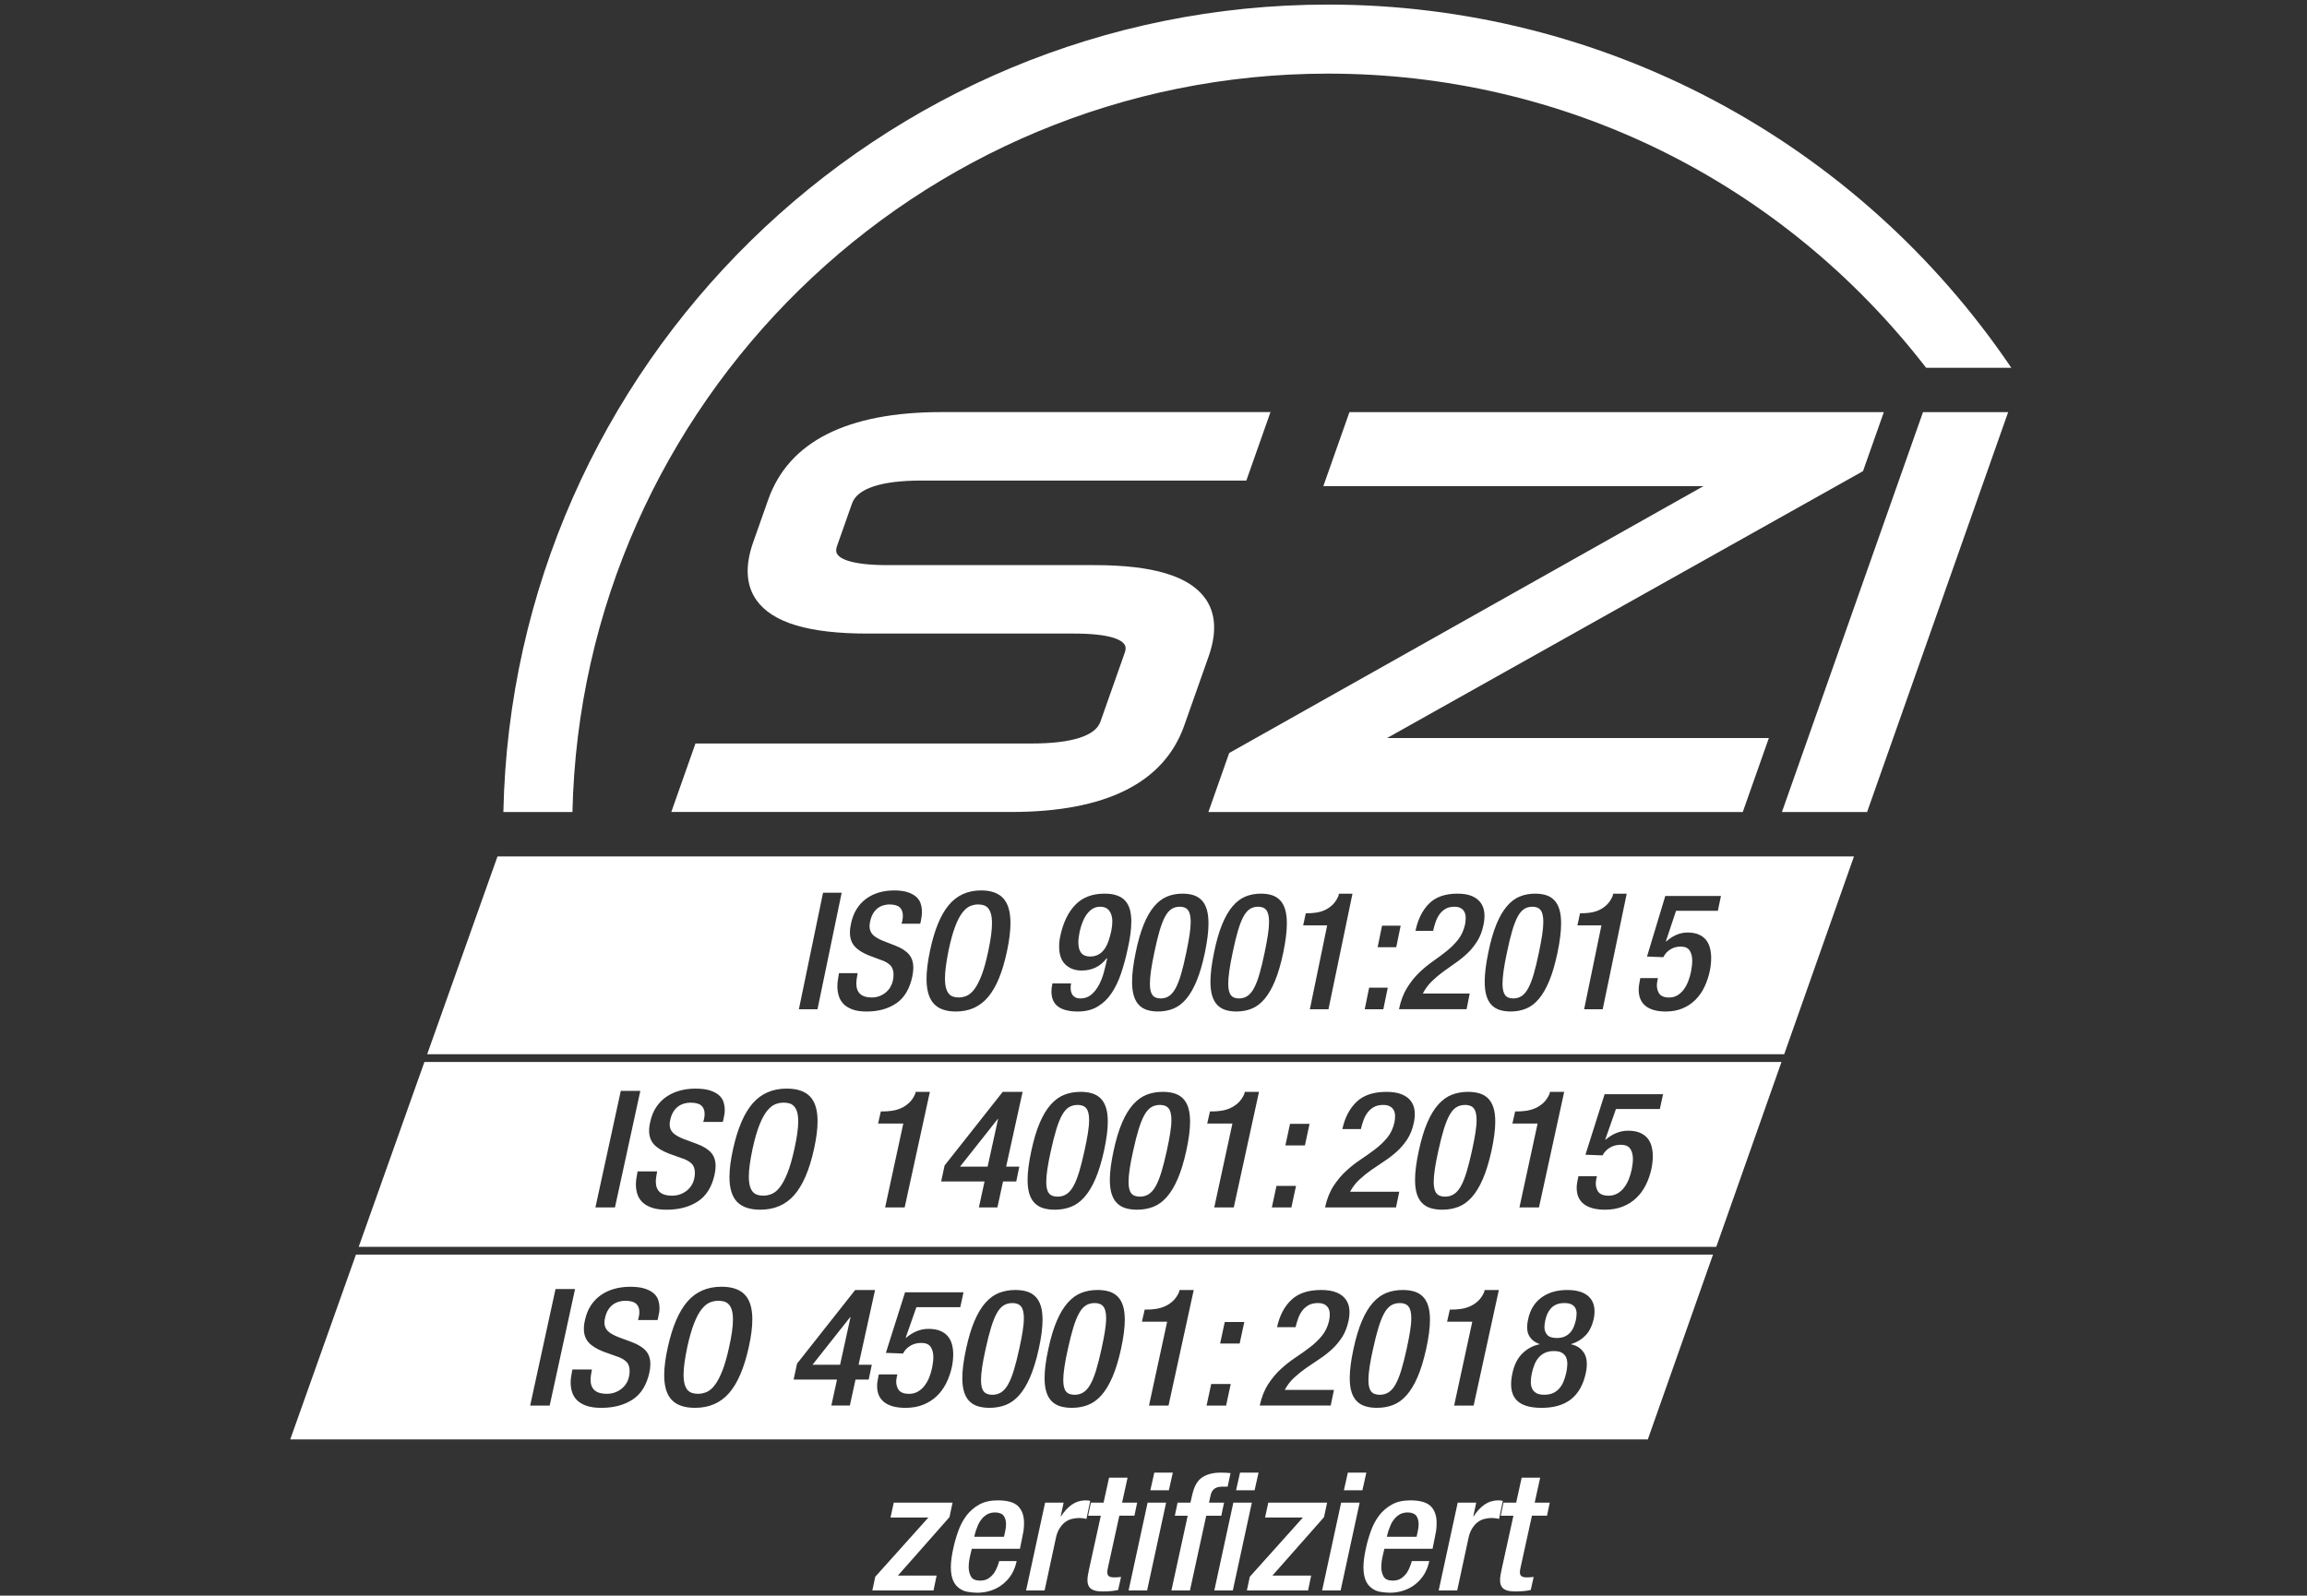
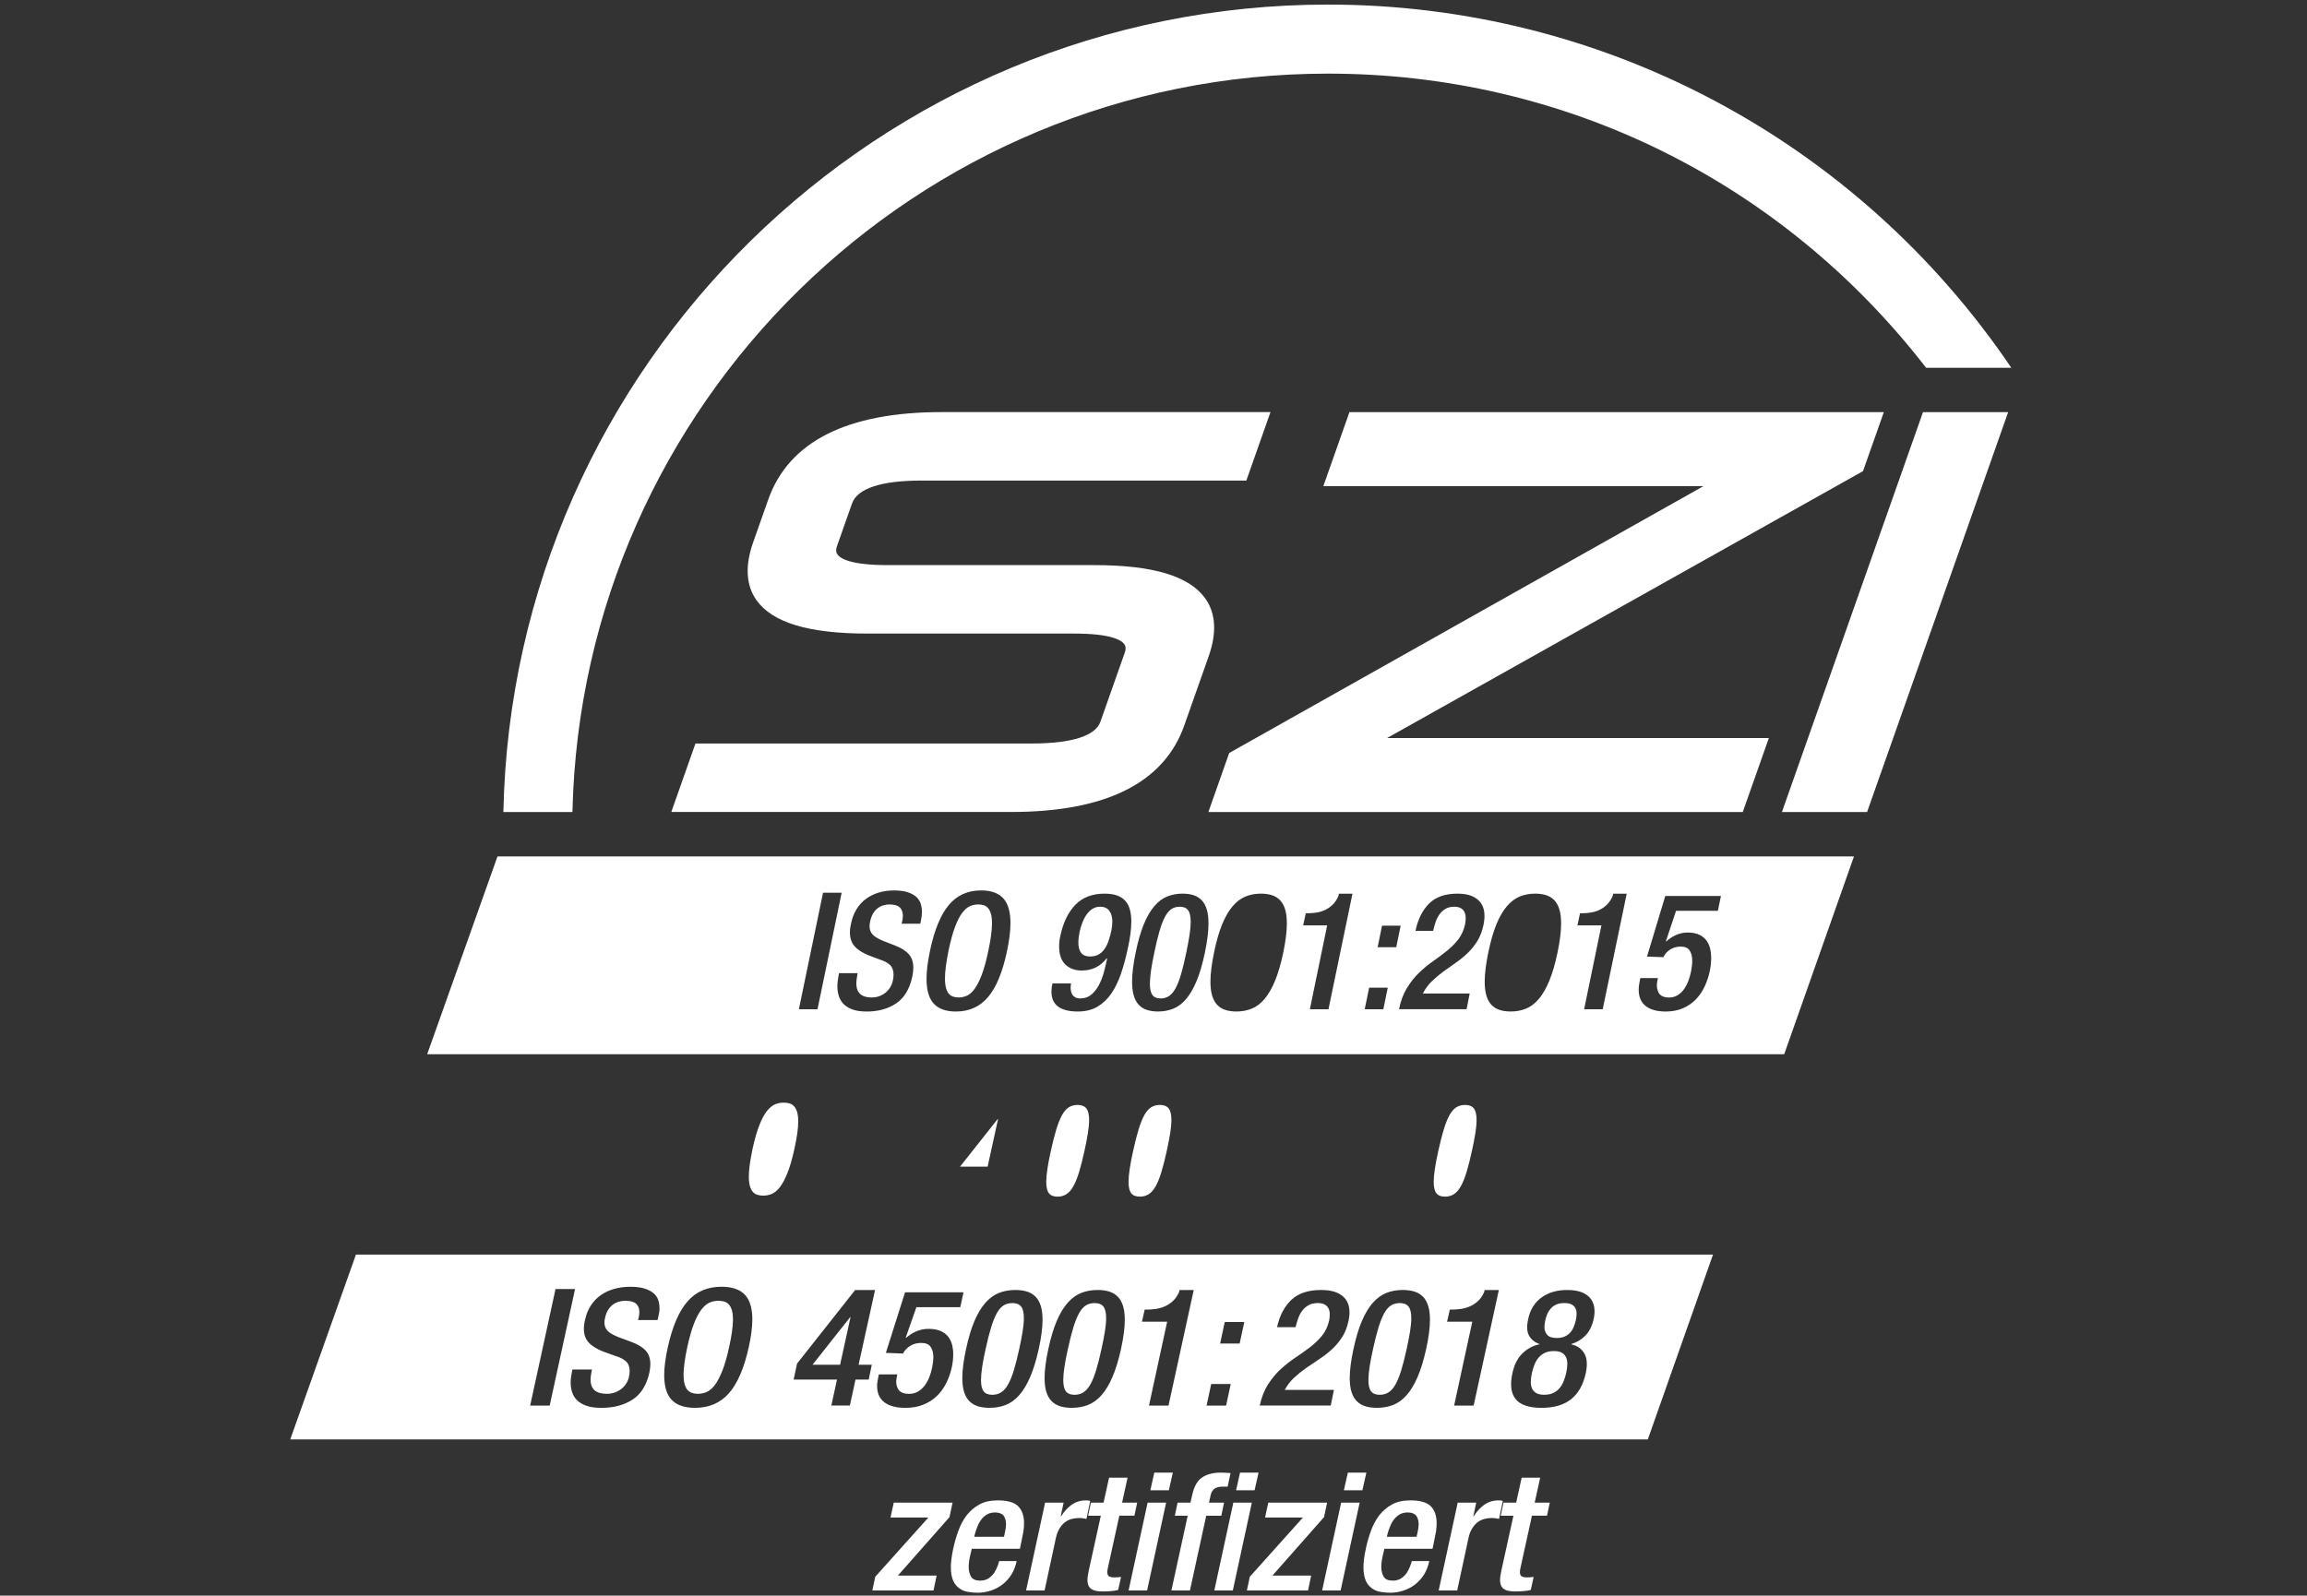
<svg xmlns="http://www.w3.org/2000/svg" id="Ebene_1" data-name="Ebene 1" width="1285" height="889" viewBox="0 0 1285 889">
  <rect x="0" y="0" width="1285" height="889" fill="#333333" stroke="none" />
  <path d="M671.39,333.51c-8.88-12.54-29.1-18.65-61.82-18.65h-115.11c-20.7,0-26.41-3.7-27.97-5.91-.56-.78-1.18-2.12-.25-4.77l8.36-23.71c2.93-8.32,16.29-12.72,38.63-12.72h180.98l13.45-38.15h-183.14c-52.7,0-85.22,16.43-96.64,48.83l-8.36,23.7c-4.63,13.13-4.02,23.97,1.82,32.23,8.88,12.54,29.11,18.64,61.82,18.64h115.11c20.7,0,26.41,3.7,27.97,5.91.55.78,1.18,2.12.24,4.77l-13.56,38.46c-2.79,7.93-16.08,12.11-38.41,12.11h-187.14l-13.45,38.15h189.3c52.7,0,85.15-16.22,96.42-48.21l13.57-38.47c4.63-13.13,4.02-23.97-1.82-32.22" style="fill: #fff;" />
  <polygon points="1037.7 262.49 1049.3 229.61 751.64 229.61 737.1 270.84 948.86 270.84 684.66 419.54 673.07 452.42 970.72 452.42 985.26 411.19 772.61 411.19 1037.7 262.49" style="fill: #fff;" />
  <polygon points="1118.55 229.61 1071.11 229.61 992.53 452.42 1039.97 452.42 1118.55 229.61" style="fill: #fff;" />
  <path d="M739.72,2.55c-250.14,0-454.21,200.93-459.34,449.87h38.47c5.12-227.72,191.95-411.4,420.87-411.4,131.24,0,252.57,59.73,333.14,163.91h47.46C1034.41,78.09,892.58,2.55,739.72,2.55" style="fill: #fff;" />
  <path d="M485.88,886.14h34.09l1.72-8.28h-21.58l28.74-32.56,1.72-8.09h-32.75l-1.81,8.28h21.1l-29.6,33.01-1.62,7.64ZM542.69,856.22l.19-1c.38-1.55.86-3.09,1.53-4.64.57-1.55,1.34-2.91,2.29-4.09.86-1.18,2.01-2.09,3.25-2.82,1.24-.64,2.67-1,4.3-1,2.2,0,3.82.64,4.77,1.82.86,1.18,1.34,2.82,1.34,4.73,0,1.36-.19,2.82-.57,4.37l-.57,2.64h-16.52ZM568.1,862.95l1.05-5.18c.38-1.73.67-3.27.95-4.82.19-1.55.29-3,.29-4.37,0-4-1.05-7.09-3.25-9.37-2.2-2.18-6.02-3.27-11.36-3.27-4.01,0-7.45.73-10.22,2.27-2.86,1.55-5.25,3.64-7.16,6.09-1.91,2.55-3.44,5.37-4.58,8.55s-2.1,6.37-2.77,9.55c-.95,4.27-1.43,7.91-1.43,10.73,0,3.18.48,5.73,1.34,7.64s2.1,3.27,3.53,4.27,2.96,1.64,4.77,1.91c1.72.27,3.44.45,5.16.45,2.77,0,5.35-.45,7.74-1.27,2.39-.82,4.58-2,6.49-3.55,1.91-1.55,3.53-3.36,4.87-5.55,1.24-2.09,2.2-4.55,2.77-7.28h-9.74c-.19.73-.48,1.73-.95,2.91-.48,1.27-1.05,2.46-1.81,3.64-.86,1.18-1.91,2.27-3.15,3.09s-2.86,1.27-4.68,1.27c-2.48,0-4.2-.73-5.06-2.18s-1.34-3.27-1.34-5.37c0-1.18.1-2.46.29-3.73.19-1.18.48-2.46.76-3.64l.67-2.82h26.83ZM571.53,886.14h10.31l6.3-29.28c.48-2.27,1.24-4.09,2.2-5.55s2.01-2.64,3.25-3.46c1.15-.82,2.39-1.36,3.72-1.64,1.24-.27,2.48-.45,3.63-.45.86,0,1.72.09,2.48.18s1.34.27,1.72.36l2.1-10c-.48-.27-1.34-.36-2.39-.36-2.96,0-5.54.82-7.83,2.36-2.29,1.64-4.3,3.82-6.02,6.55h-.19l1.62-7.64h-10.31l-10.6,48.93ZM606.09,844.49h7.07l-6.68,30.37c-.48,2.27-.76,4-.76,5.37s.19,2.36.57,3.18.95,1.55,1.72,2c.67.45,1.62.82,2.67,1s2.29.27,3.63.27c3.34,0,6.21-.27,8.5-.82l1.62-7.28c-1.05.18-2.39.27-3.82.27-1.81,0-2.96-.36-3.44-1.18-.48-.73-.57-2.09-.1-4l6.4-29.19h8.4l1.53-7.28h-8.4l3.06-13.91h-10.31l-3.06,13.91h-7.07l-1.53,7.28ZM640.75,830.3h10.31l2.2-9.82h-10.31l-2.2,9.82ZM628.62,886.14h10.31l10.6-48.93h-10.31l-10.6,48.93ZM652.49,886.14h10.31l9.07-41.65h8.4l1.53-7.28h-8.4l.95-4.27c.38-1.64,1.15-2.82,2.2-3.55s2.48-1.09,4.39-1.09h2.86l1.62-7.55c-1.53-.18-3.34-.27-5.54-.27-4.2,0-7.64.91-10.22,2.64-2.67,1.73-4.49,4.91-5.54,9.55l-1.05,4.55h-7.16l-1.53,7.28h7.16l-9.07,41.65ZM688.5,830.3h10.31l2.2-9.82h-10.31l-2.2,9.82ZM676.37,886.14h10.31l10.6-48.93h-10.31l-10.6,48.93ZM694.5,886.14h34.09l1.72-8.28h-21.58l28.74-32.56,1.72-8.09h-32.75l-1.81,8.28h21.1l-29.6,33.01-1.62,7.64ZM748.55,830.3h10.31l2.2-9.82h-10.31l-2.2,9.82ZM736.42,886.14h10.31l10.6-48.93h-10.31l-10.6,48.93ZM772.51,856.22l.19-1c.38-1.55.86-3.09,1.53-4.64.57-1.55,1.34-2.91,2.29-4.09.86-1.18,2.01-2.09,3.25-2.82,1.24-.64,2.67-1,4.3-1,2.2,0,3.82.64,4.77,1.82.86,1.18,1.34,2.82,1.34,4.73,0,1.36-.19,2.82-.57,4.37l-.57,2.64h-16.52ZM797.92,862.95l1.05-5.18c.38-1.73.67-3.27.95-4.82.19-1.55.29-3,.29-4.37,0-4-1.05-7.09-3.25-9.37-2.2-2.18-6.02-3.27-11.36-3.27-4.01,0-7.45.73-10.22,2.27-2.86,1.55-5.25,3.64-7.16,6.09-1.91,2.55-3.44,5.37-4.58,8.55s-2.1,6.37-2.77,9.55c-.95,4.27-1.43,7.91-1.43,10.73,0,3.18.48,5.73,1.34,7.64s2.1,3.27,3.53,4.27,2.96,1.64,4.77,1.91c1.72.27,3.44.45,5.16.45,2.77,0,5.35-.45,7.74-1.27s4.58-2,6.49-3.55,3.53-3.36,4.87-5.55c1.24-2.09,2.2-4.55,2.77-7.28h-9.74c-.19.73-.48,1.73-.95,2.91-.48,1.27-1.05,2.46-1.81,3.64-.86,1.18-1.91,2.27-3.15,3.09-1.24.82-2.86,1.27-4.68,1.27-2.48,0-4.2-.73-5.06-2.18s-1.34-3.27-1.34-5.37c0-1.18.1-2.46.29-3.73.19-1.18.48-2.46.76-3.64l.67-2.82h26.83ZM801.35,886.14h10.31l6.3-29.28c.48-2.27,1.24-4.09,2.2-5.55s2.01-2.64,3.25-3.46c1.15-.82,2.39-1.36,3.72-1.64,1.24-.27,2.48-.45,3.63-.45.86,0,1.72.09,2.48.18s1.34.27,1.72.36l2.1-10c-.48-.27-1.34-.36-2.39-.36-2.96,0-5.54.82-7.83,2.36-2.29,1.64-4.3,3.82-6.02,6.55h-.19l1.62-7.64h-10.31l-10.6,48.93ZM835.91,844.49h7.07l-6.68,30.37c-.48,2.27-.76,4-.76,5.37s.19,2.36.57,3.18.95,1.55,1.72,2c.67.45,1.62.82,2.67,1s2.29.27,3.63.27c3.34,0,6.21-.27,8.5-.82l1.62-7.28c-1.05.18-2.39.27-3.82.27-1.81,0-2.96-.36-3.44-1.18-.48-.73-.57-2.09-.1-4l6.4-29.19h8.4l1.53-7.28h-8.4l3.06-13.91h-10.31l-3.06,13.91h-7.07l-1.53,7.28Z" style="fill: #fff;" />
  <path d="M923.38,477.15H277.11l-39.17,110.2h755.87l38.86-110.2h-109.29ZM444.98,562.3l13.46-64.93h10.37l-13.46,64.93h-10.37ZM513.36,510.6c-.12.88-.27,1.74-.45,2.59l-.36,1.46h-10.37l.36-1.36c.12-.55.21-1.08.27-1.59.06-.51.09-1.01.09-1.5,0-2-.58-3.55-1.73-4.64-1.15-1.09-3.09-1.64-5.82-1.64-1.09,0-2.2.17-3.32.5-1.12.33-2.17.86-3.14,1.59-.97.73-1.82,1.7-2.55,2.91-.73,1.21-1.27,2.67-1.64,4.36-.12.49-.21.95-.27,1.41-.06.45-.09.9-.09,1.32,0,1.94.61,3.53,1.82,4.77,1.21,1.24,3.18,2.41,5.91,3.5l6.55,2.55c3.46,1.33,6,2.96,7.64,4.87,1.64,1.91,2.46,4.41,2.46,7.5,0,1.52-.18,3.12-.55,4.82-1.46,6.91-4.43,11.9-8.91,14.96-4.49,3.06-10,4.59-16.55,4.59-3.21,0-5.87-.39-7.96-1.18-2.09-.79-3.74-1.82-4.96-3.09-1.21-1.27-2.08-2.76-2.59-4.46-.52-1.7-.77-3.46-.77-5.27,0-.97.06-1.94.18-2.91.12-.97.27-1.94.45-2.91l.27-1.55h10.37l-.27,1.64c-.12.73-.23,1.43-.32,2.09-.09.67-.14,1.3-.14,1.91,0,5.27,2.85,7.91,8.55,7.91,1.64,0,3.14-.27,4.5-.82,1.36-.55,2.55-1.26,3.55-2.14,1-.88,1.82-1.88,2.46-3,.64-1.12,1.08-2.29,1.32-3.5.24-1.03.36-2.12.36-3.27,0-2.3-.64-4.08-1.91-5.32-1.27-1.24-3.06-2.23-5.37-2.96l-6.55-2.45c-3.58-1.46-6.21-3.17-7.91-5.14-1.7-1.97-2.55-4.5-2.55-7.59,0-1.64.21-3.33.64-5.09.61-2.97,1.62-5.61,3.05-7.91,1.42-2.3,3.18-4.23,5.27-5.77s4.46-2.71,7.09-3.5c2.64-.79,5.5-1.18,8.59-1.18s5.73.35,7.73,1.05c2,.7,3.58,1.59,4.73,2.68,1.15,1.09,1.94,2.35,2.36,3.77.42,1.43.64,2.86.64,4.32,0,.91-.06,1.8-.18,2.68ZM560.92,529.84c-2.43,11.58-5.91,20.1-10.46,25.55-4.55,5.46-10.55,8.18-18.01,8.18-5.58,0-9.7-1.47-12.37-4.41-2.67-2.94-4-7.53-4-13.78,0-4.36.64-9.55,1.91-15.55,2.42-11.58,5.91-20.1,10.46-25.55,4.55-5.46,10.55-8.18,18.01-8.18,5.58,0,9.7,1.47,12.37,4.41,2.67,2.94,4,7.53,4,13.78,0,4.36-.64,9.55-1.91,15.55ZM629.62,520.51c-.33,2.58-.83,5.32-1.5,8.23-1.03,4.85-2.26,9.38-3.68,13.59-1.43,4.21-3.2,7.9-5.32,11.05-2.12,3.15-4.71,5.64-7.77,7.46-3.06,1.82-6.72,2.73-10.96,2.73-4.85,0-8.52-.91-11-2.73-2.49-1.82-3.73-4.64-3.73-8.46,0-1.33.18-2.82.55-4.46h10.37c-.18.91-.26,1.86-.23,2.86.03,1,.23,1.91.59,2.73s.94,1.49,1.73,2c.79.52,1.82.77,3.09.77,2.42,0,4.47-.71,6.14-2.14,1.67-1.42,3.08-3.23,4.23-5.41,1.15-2.18,2.08-4.58,2.77-7.18.7-2.61,1.29-5.09,1.77-7.46l-.27-.18c-3.46,4.55-8.09,6.82-13.91,6.82-3.7,0-6.72-1.11-9.05-3.32-2.33-2.21-3.5-5.56-3.5-10.05,0-1.94.21-3.88.64-5.82,1.58-7.46,4.36-13.26,8.37-17.41,4-4.15,9.43-6.23,16.28-6.23,2.79,0,5.14.35,7.05,1.05,1.91.7,3.44,1.71,4.59,3.05,1.15,1.33,1.99,2.96,2.5,4.86.51,1.91.77,4.08.77,6.5,0,2.18-.17,4.56-.5,7.14ZM671.13,530.74c-1.33,6.31-2.86,11.55-4.59,15.73-1.73,4.18-3.67,7.55-5.82,10.09-2.15,2.55-4.53,4.35-7.14,5.41-2.61,1.06-5.46,1.59-8.55,1.59-2.3,0-4.35-.29-6.14-.86-1.79-.58-3.3-1.51-4.55-2.82-1.24-1.3-2.18-3.01-2.82-5.14-.64-2.12-.95-4.73-.95-7.82,0-4.36.67-9.76,2-16.19,1.27-6.24,2.77-11.47,4.5-15.69,1.73-4.21,3.68-7.59,5.87-10.14,2.18-2.55,4.58-4.35,7.18-5.41,2.61-1.06,5.46-1.59,8.55-1.59,2.3,0,4.35.29,6.14.86,1.79.58,3.3,1.52,4.55,2.82,1.24,1.3,2.18,3.02,2.82,5.14.64,2.12.95,4.73.95,7.82,0,4.36-.67,9.76-2,16.19ZM714.78,530.74c-1.33,6.31-2.86,11.55-4.59,15.73-1.73,4.18-3.67,7.55-5.82,10.09-2.15,2.55-4.53,4.35-7.14,5.41-2.61,1.06-5.46,1.59-8.55,1.59-2.3,0-4.35-.29-6.14-.86-1.79-.58-3.3-1.51-4.55-2.82-1.24-1.3-2.18-3.01-2.82-5.14-.64-2.12-.95-4.73-.95-7.82,0-4.36.67-9.76,2-16.19,1.27-6.24,2.77-11.47,4.5-15.69,1.73-4.21,3.68-7.59,5.87-10.14,2.18-2.55,4.58-4.35,7.18-5.41,2.61-1.06,5.46-1.59,8.55-1.59,2.3,0,4.35.29,6.14.86,1.79.58,3.3,1.52,4.55,2.82,1.24,1.3,2.18,3.02,2.82,5.14.64,2.12.95,4.73.95,7.82,0,4.36-.67,9.76-2,16.19ZM739.97,562.3h-10.37l9.64-46.74h-13.37l1.46-6.73h1c1.51,0,3.11-.12,4.77-.36,1.67-.24,3.27-.71,4.82-1.41,1.55-.7,2.97-1.67,4.27-2.91,1.3-1.24,2.41-2.89,3.32-4.96l.27-1.27h7.55l-13.37,64.38ZM770.52,562.3h-10.37l2.46-12h10.37l-2.46,12ZM767.34,527.74l2.46-12h10.37l-2.46,12h-10.37ZM826.35,515.1c-.73,3.58-1.88,6.64-3.46,9.18-1.58,2.55-3.4,4.81-5.46,6.77-2.06,1.97-4.26,3.76-6.59,5.37-2.33,1.61-4.64,3.24-6.91,4.91-2.27,1.67-4.41,3.47-6.41,5.41-2,1.94-3.67,4.21-5,6.82h26.1l-1.73,8.73h-37.65c.97-4.67,2.46-8.62,4.46-11.87,2-3.24,4.24-6.06,6.73-8.46,2.48-2.39,5.08-4.53,7.77-6.41,2.7-1.88,5.26-3.79,7.68-5.73,2.42-1.94,4.55-4.08,6.37-6.41,1.82-2.33,3.09-5.17,3.82-8.5.24-1.33.35-2.59.32-3.77-.03-1.18-.27-2.21-.73-3.09-.45-.88-1.14-1.58-2.05-2.09-.91-.51-2.09-.77-3.55-.77-1.94,0-3.58.4-4.91,1.18-1.33.79-2.46,1.82-3.36,3.09-.91,1.27-1.64,2.71-2.18,4.32-.55,1.61-1,3.23-1.36,4.86h-9.82c1.33-6.42,3.85-11.49,7.55-15.19,3.7-3.7,8.97-5.55,15.82-5.55,3.27,0,5.97.45,8.09,1.36,2.12.91,3.74,2.15,4.87,3.73,1.12,1.58,1.79,3.4,2,5.46.21,2.06.08,4.27-.41,6.64ZM867.54,530.74c-1.33,6.31-2.86,11.55-4.59,15.73-1.73,4.18-3.67,7.55-5.82,10.09-2.15,2.55-4.53,4.35-7.14,5.41-2.61,1.06-5.46,1.59-8.55,1.59-2.3,0-4.35-.29-6.14-.86-1.79-.58-3.3-1.51-4.55-2.82-1.24-1.3-2.18-3.01-2.82-5.14-.64-2.12-.95-4.73-.95-7.82,0-4.36.67-9.76,2-16.19,1.27-6.24,2.77-11.47,4.5-15.69,1.73-4.21,3.68-7.59,5.87-10.14,2.18-2.55,4.58-4.35,7.18-5.41,2.61-1.06,5.46-1.59,8.55-1.59,2.3,0,4.35.29,6.14.86,1.79.58,3.3,1.52,4.55,2.82,1.24,1.3,2.18,3.02,2.82,5.14.64,2.12.95,4.73.95,7.82,0,4.36-.67,9.76-2,16.19ZM892.73,562.3h-10.37l9.64-46.74h-13.37l1.45-6.73h1c1.51,0,3.11-.12,4.77-.36,1.67-.24,3.27-.71,4.82-1.41,1.55-.7,2.97-1.67,4.27-2.91,1.3-1.24,2.41-2.89,3.32-4.96l.27-1.27h7.55l-13.37,64.38ZM956.84,507.47h-23.28l-5.64,16.91.18.18c1.7-1.58,3.56-2.8,5.59-3.68,2.03-.88,4.11-1.32,6.23-1.32,2.55,0,4.67.38,6.37,1.14,1.7.76,3.05,1.79,4.05,3.09,1,1.3,1.71,2.8,2.14,4.5.42,1.7.64,3.49.64,5.37,0,1.21-.06,2.41-.18,3.59-.12,1.18-.3,2.38-.55,3.59-.67,3.21-1.67,6.21-3,9-1.33,2.79-3.02,5.2-5.05,7.23s-4.43,3.62-7.18,4.77c-2.76,1.15-5.87,1.73-9.32,1.73-4.91,0-8.65-1.03-11.23-3.09-2.58-2.06-3.86-5.09-3.86-9.09,0-.79.06-1.61.18-2.46.12-.85.27-1.73.45-2.64l.27-1.36h9.82l-.36,1.73c-.49,2.43-.24,4.55.73,6.37.97,1.82,2.91,2.73,5.82,2.73,1.76,0,3.32-.41,4.68-1.23,1.36-.82,2.55-1.91,3.55-3.27s1.83-2.92,2.5-4.68c.67-1.76,1.18-3.58,1.55-5.46.18-1.03.33-2.03.45-3,.12-.97.18-1.91.18-2.82,0-2.3-.47-4.2-1.41-5.68-.94-1.49-2.62-2.23-5.05-2.23-2.18,0-4.12.55-5.82,1.64-1.7,1.09-2.97,2.52-3.82,4.27l-9.09-.36,10.18-33.74h31.01l-1.73,8.27Z" style="fill: #fff;" />
  <path d="M550.32,505.92c-.7-.79-1.52-1.32-2.46-1.59-.94-.27-1.96-.41-3.05-.41-1.58,0-3.09.32-4.55.95-1.45.64-2.88,1.86-4.27,3.68-1.4,1.82-2.73,4.41-4,7.77s-2.49,7.77-3.64,13.23c-1.33,6.61-2,11.79-2,15.55,0,2.18.2,3.97.59,5.37.39,1.4.92,2.47,1.59,3.23.67.76,1.47,1.29,2.41,1.59.94.3,1.96.45,3.05.45,1.51,0,3.01-.32,4.5-.95,1.48-.64,2.92-1.89,4.32-3.77,1.39-1.88,2.74-4.53,4.05-7.96,1.3-3.42,2.53-7.93,3.68-13.5,1.33-6.3,2-11.34,2-15.1,0-2.18-.2-3.96-.59-5.32-.4-1.36-.94-2.44-1.64-3.23Z" style="fill: #fff;" />
  <path d="M612.84,505.19c-1.58,0-2.97.36-4.18,1.09-1.21.73-2.29,1.73-3.23,3-.94,1.27-1.74,2.74-2.41,4.41-.67,1.67-1.21,3.44-1.64,5.32-.24,1.21-.42,2.32-.55,3.32-.12,1-.18,1.93-.18,2.77,0,5.21,2.15,7.82,6.46,7.82,1.88,0,3.49-.38,4.82-1.14,1.33-.76,2.45-1.8,3.36-3.14.91-1.33,1.65-2.86,2.23-4.59.58-1.73,1.08-3.56,1.5-5.5.36-1.88.55-3.61.55-5.18,0-2.42-.56-4.39-1.68-5.91-1.12-1.51-2.8-2.27-5.05-2.27Z" style="fill: #fff;" />
-   <path d="M700.77,505.19c-1.82,0-3.4.45-4.73,1.36-1.33.91-2.53,2.38-3.59,4.41-1.06,2.03-2.06,4.67-3,7.91-.94,3.24-1.9,7.2-2.86,11.87-1.64,7.64-2.46,13.43-2.46,17.37,0,2.91.47,5,1.41,6.27.94,1.27,2.47,1.91,4.59,1.91,1.76,0,3.32-.45,4.68-1.36,1.36-.91,2.59-2.38,3.68-4.41,1.09-2.03,2.11-4.67,3.05-7.91.94-3.24,1.89-7.2,2.86-11.87.79-3.76,1.39-7.05,1.82-9.87.42-2.82.64-5.23.64-7.23,0-3.03-.49-5.2-1.46-6.5-.97-1.3-2.52-1.96-4.64-1.96Z" style="fill: #fff;" />
  <path d="M657.13,505.19c-1.82,0-3.4.45-4.73,1.36-1.33.91-2.53,2.38-3.59,4.41-1.06,2.03-2.06,4.67-3,7.91-.94,3.24-1.9,7.2-2.86,11.87-1.64,7.64-2.46,13.43-2.46,17.37,0,2.91.47,5,1.41,6.27.94,1.27,2.47,1.91,4.59,1.91,1.76,0,3.32-.45,4.68-1.36,1.36-.91,2.59-2.38,3.68-4.41,1.09-2.03,2.11-4.67,3.05-7.91.94-3.24,1.89-7.2,2.86-11.87.79-3.76,1.39-7.05,1.82-9.87.42-2.82.64-5.23.64-7.23,0-3.03-.49-5.2-1.45-6.5-.97-1.3-2.52-1.96-4.64-1.96Z" style="fill: #fff;" />
-   <path d="M853.54,505.19c-1.82,0-3.4.45-4.73,1.36-1.33.91-2.53,2.38-3.59,4.41-1.06,2.03-2.06,4.67-3,7.91-.94,3.24-1.9,7.2-2.86,11.87-1.64,7.64-2.46,13.43-2.46,17.37,0,2.91.47,5,1.41,6.27.94,1.27,2.47,1.91,4.59,1.91,1.76,0,3.32-.45,4.68-1.36,1.36-.91,2.59-2.38,3.68-4.41,1.09-2.03,2.11-4.67,3.05-7.91.94-3.24,1.89-7.2,2.86-11.87.79-3.76,1.39-7.05,1.82-9.87.42-2.82.64-5.23.64-7.23,0-3.03-.49-5.2-1.45-6.5-.97-1.3-2.52-1.96-4.64-1.96Z" style="fill: #fff;" />
  <path d="M816.06,615.62c-1.91,0-3.57.45-4.97,1.36-1.4.91-2.66,2.38-3.77,4.41-1.11,2.03-2.16,4.67-3.15,7.91-.99,3.24-1.99,7.2-3.01,11.87-1.72,7.64-2.58,13.43-2.58,17.37,0,2.91.49,5,1.48,6.27.99,1.27,2.59,1.91,4.82,1.91,1.85,0,3.48-.45,4.92-1.36,1.43-.91,2.72-2.38,3.87-4.41,1.15-2.03,2.21-4.67,3.2-7.91.99-3.24,1.99-7.2,3.01-11.87.83-3.76,1.46-7.05,1.91-9.87.44-2.82.67-5.23.67-7.23,0-3.03-.51-5.2-1.53-6.5-1.02-1.3-2.64-1.96-4.87-1.96Z" style="fill: #fff;" />
  <path d="M600.24,615.62c-1.91,0-3.57.45-4.97,1.36-1.4.91-2.66,2.38-3.77,4.41-1.11,2.03-2.16,4.67-3.15,7.91-.99,3.24-1.99,7.2-3.01,11.87-1.72,7.64-2.58,13.43-2.58,17.37,0,2.91.49,5,1.48,6.27.99,1.27,2.59,1.91,4.82,1.91,1.85,0,3.48-.45,4.92-1.36,1.43-.91,2.72-2.38,3.87-4.41,1.15-2.03,2.21-4.67,3.2-7.91.99-3.24,1.99-7.2,3.01-11.87.83-3.76,1.46-7.05,1.91-9.87.44-2.82.67-5.23.67-7.23,0-3.03-.51-5.2-1.53-6.5-1.02-1.3-2.64-1.96-4.87-1.96Z" style="fill: #fff;" />
  <path d="M646.07,615.62c-1.91,0-3.57.45-4.96,1.36-1.4.91-2.66,2.38-3.77,4.41-1.11,2.03-2.16,4.67-3.15,7.91-.99,3.24-1.99,7.2-3.01,11.87-1.72,7.64-2.58,13.43-2.58,17.37,0,2.91.49,5,1.48,6.27.99,1.27,2.59,1.91,4.82,1.91,1.85,0,3.49-.45,4.92-1.36,1.43-.91,2.72-2.38,3.87-4.41,1.15-2.03,2.21-4.67,3.2-7.91.99-3.24,1.99-7.2,3.01-11.87.83-3.76,1.46-7.05,1.91-9.87.44-2.82.67-5.23.67-7.23,0-3.03-.51-5.2-1.53-6.5-1.02-1.3-2.64-1.96-4.87-1.96Z" style="fill: #fff;" />
  <path d="M442.26,616.34c-.73-.79-1.59-1.32-2.58-1.59-.99-.27-2.05-.41-3.2-.41-1.66,0-3.25.32-4.77.95-1.53.64-3.02,1.86-4.49,3.68-1.46,1.82-2.86,4.41-4.2,7.77-1.34,3.36-2.61,7.77-3.82,13.23-1.4,6.61-2.1,11.79-2.1,15.55,0,2.18.21,3.97.62,5.37.41,1.4.97,2.47,1.67,3.23.7.76,1.54,1.29,2.53,1.59.99.3,2.05.45,3.2.45,1.59,0,3.17-.32,4.73-.95,1.56-.64,3.07-1.89,4.54-3.77,1.46-1.88,2.88-4.53,4.25-7.96,1.37-3.42,2.66-7.93,3.87-13.5,1.4-6.3,2.1-11.34,2.1-15.1,0-2.18-.21-3.96-.62-5.32-.41-1.36-.99-2.44-1.72-3.23Z" style="fill: #fff;" />
-   <path d="M236.4,591.68l-36.6,102.99h756.17l36.32-102.99H236.4ZM331.65,672.72l14.13-64.93h10.88l-14.13,64.93h-10.88ZM403.45,621.03c-.13.88-.29,1.74-.48,2.59l-.38,1.46h-10.88l.38-1.36c.13-.55.22-1.08.29-1.59.06-.51.1-1.01.1-1.5,0-2-.61-3.55-1.81-4.64-1.21-1.09-3.25-1.64-6.11-1.64-1.15,0-2.31.17-3.49.5-1.18.33-2.28.86-3.29,1.59-1.02.73-1.91,1.7-2.67,2.91-.76,1.21-1.34,2.67-1.72,4.36-.13.49-.22.95-.29,1.41-.06.45-.1.9-.1,1.32,0,1.94.64,3.53,1.91,4.77,1.27,1.24,3.34,2.41,6.21,3.5l6.87,2.55c3.63,1.33,6.3,2.96,8.02,4.87s2.58,4.41,2.58,7.5c0,1.52-.19,3.12-.57,4.82-1.53,6.91-4.65,11.9-9.36,14.96-4.71,3.06-10.5,4.59-17.38,4.59-3.37,0-6.16-.4-8.35-1.18-2.2-.79-3.93-1.82-5.2-3.09-1.27-1.27-2.18-2.76-2.72-4.46-.54-1.7-.81-3.46-.81-5.27,0-.97.06-1.94.19-2.91.13-.97.29-1.94.48-2.91l.29-1.55h10.88l-.29,1.64c-.13.73-.24,1.43-.33,2.09-.1.67-.14,1.3-.14,1.91,0,5.27,2.99,7.91,8.98,7.91,1.72,0,3.29-.27,4.73-.82,1.43-.55,2.67-1.26,3.72-2.14,1.05-.88,1.91-1.88,2.58-3,.67-1.12,1.13-2.29,1.38-3.5.25-1.03.38-2.12.38-3.27,0-2.3-.67-4.08-2.01-5.32-1.34-1.24-3.22-2.23-5.63-2.96l-6.87-2.46c-3.76-1.46-6.53-3.17-8.31-5.14-1.78-1.97-2.67-4.5-2.67-7.59,0-1.64.22-3.33.67-5.09.64-2.97,1.7-5.61,3.2-7.91,1.49-2.3,3.34-4.23,5.54-5.77s4.68-2.71,7.45-3.5c2.77-.79,5.78-1.18,9.02-1.18s6.02.35,8.12,1.05c2.1.7,3.76,1.59,4.97,2.68,1.21,1.09,2.04,2.35,2.48,3.77.44,1.43.67,2.86.67,4.32,0,.91-.06,1.8-.19,2.68ZM453.39,640.26c-2.55,11.58-6.21,20.1-10.98,25.55-4.77,5.46-11.08,8.18-18.91,8.18-5.86,0-10.19-1.47-12.99-4.41-2.8-2.94-4.2-7.53-4.2-13.78,0-4.36.67-9.55,2-15.55,2.55-11.58,6.21-20.1,10.98-25.55,4.77-5.46,11.08-8.18,18.91-8.18,5.86,0,10.18,1.47,12.99,4.41,2.8,2.94,4.2,7.53,4.2,13.78,0,4.36-.67,9.55-2.01,15.55ZM503.9,672.72h-10.88l10.12-46.74h-14.04l1.53-6.73h1.05c1.59,0,3.26-.12,5.01-.36,1.75-.24,3.44-.71,5.06-1.41,1.62-.7,3.12-1.67,4.49-2.91,1.37-1.24,2.53-2.89,3.48-4.96l.29-1.27h7.93l-14.04,64.38ZM567.77,649.99l-1.72,8.28h-7.35l-3.15,14.46h-10.31l3.15-14.46h-24.16l1.91-8.91,32.37-41.01h11.08l-9.17,41.65h7.35ZM614.94,641.17c-1.4,6.31-3.01,11.55-4.82,15.73-1.81,4.18-3.85,7.55-6.11,10.09-2.26,2.55-4.76,4.35-7.5,5.41-2.74,1.06-5.73,1.59-8.98,1.59-2.42,0-4.57-.29-6.44-.86-1.88-.58-3.47-1.51-4.77-2.82-1.31-1.3-2.29-3.02-2.96-5.14-.67-2.12-1-4.73-1-7.82,0-4.36.7-9.76,2.1-16.19,1.34-6.24,2.91-11.47,4.73-15.69,1.81-4.21,3.87-7.59,6.16-10.14,2.29-2.55,4.81-4.35,7.54-5.41,2.74-1.06,5.73-1.59,8.98-1.59,2.42,0,4.57.29,6.44.86,1.88.58,3.47,1.52,4.77,2.82,1.3,1.3,2.29,3.02,2.96,5.14.67,2.12,1,4.73,1,7.82,0,4.36-.7,9.76-2.1,16.19ZM660.77,641.17c-1.4,6.31-3.01,11.55-4.82,15.73-1.81,4.18-3.85,7.55-6.11,10.09-2.26,2.55-4.76,4.35-7.5,5.41-2.74,1.06-5.73,1.59-8.98,1.59-2.42,0-4.57-.29-6.45-.86-1.88-.58-3.47-1.51-4.77-2.82-1.31-1.3-2.29-3.02-2.96-5.14-.67-2.12-1-4.73-1-7.82,0-4.36.7-9.76,2.1-16.19,1.34-6.24,2.91-11.47,4.73-15.69,1.81-4.21,3.87-7.59,6.16-10.14,2.29-2.55,4.81-4.35,7.54-5.41,2.74-1.06,5.73-1.59,8.98-1.59,2.42,0,4.57.29,6.45.86,1.88.58,3.47,1.52,4.77,2.82,1.3,1.3,2.29,3.02,2.96,5.14.67,2.12,1,4.73,1,7.82,0,4.36-.7,9.76-2.1,16.19ZM687.22,672.72h-10.88l10.12-46.74h-14.04l1.53-6.73h1.05c1.59,0,3.26-.12,5.01-.36,1.75-.24,3.44-.71,5.06-1.41,1.62-.7,3.12-1.67,4.49-2.91,1.37-1.24,2.53-2.89,3.48-4.96l.29-1.27h7.93l-14.04,64.38ZM719.3,672.72h-10.88l2.58-12h10.88l-2.58,12ZM726.84,638.17h-10.88l2.58-12h10.88l-2.58,12ZM787.51,625.53c-.76,3.58-1.97,6.64-3.63,9.18-1.66,2.55-3.57,4.81-5.73,6.77-2.16,1.97-4.47,3.76-6.92,5.37-2.45,1.61-4.87,3.24-7.26,4.91-2.39,1.67-4.63,3.47-6.73,5.41-2.1,1.94-3.85,4.21-5.25,6.82h27.4l-1.81,8.73h-39.53c1.02-4.67,2.58-8.62,4.68-11.87,2.1-3.24,4.45-6.06,7.07-8.46,2.61-2.39,5.33-4.53,8.16-6.41,2.83-1.88,5.52-3.79,8.07-5.73,2.55-1.94,4.77-4.08,6.68-6.41,1.91-2.33,3.25-5.17,4.01-8.5.25-1.33.37-2.59.33-3.77-.03-1.18-.29-2.21-.76-3.09-.48-.88-1.19-1.58-2.15-2.09-.95-.51-2.2-.77-3.72-.77-2.04,0-3.76.39-5.16,1.18-1.4.79-2.58,1.82-3.53,3.09-.95,1.27-1.72,2.71-2.29,4.32-.57,1.61-1.05,3.23-1.43,4.87h-10.31c1.4-6.43,4.04-11.49,7.92-15.19,3.88-3.7,9.42-5.55,16.61-5.55,3.44,0,6.27.45,8.5,1.36,2.23.91,3.93,2.15,5.11,3.73,1.18,1.58,1.88,3.4,2.1,5.46.22,2.06.08,4.27-.43,6.64ZM830.76,641.17c-1.4,6.31-3.01,11.55-4.82,15.73-1.81,4.18-3.85,7.55-6.11,10.09-2.26,2.55-4.76,4.35-7.5,5.41-2.74,1.06-5.73,1.59-8.98,1.59-2.42,0-4.57-.29-6.44-.86-1.88-.58-3.47-1.51-4.77-2.82-1.31-1.3-2.29-3.02-2.96-5.14-.67-2.12-1-4.73-1-7.82,0-4.36.7-9.76,2.1-16.19,1.34-6.24,2.91-11.47,4.73-15.69,1.81-4.21,3.87-7.59,6.16-10.14,2.29-2.55,4.81-4.35,7.54-5.41,2.74-1.06,5.73-1.59,8.98-1.59,2.42,0,4.57.29,6.44.86,1.88.58,3.47,1.52,4.77,2.82,1.3,1.3,2.29,3.02,2.96,5.14.67,2.12,1,4.73,1,7.82,0,4.36-.7,9.76-2.1,16.19ZM857.21,672.72h-10.88l10.12-46.74h-14.04l1.53-6.73h1.05c1.59,0,3.26-.12,5.01-.36,1.75-.24,3.44-.71,5.06-1.41,1.62-.7,3.12-1.67,4.49-2.91,1.37-1.24,2.53-2.89,3.49-4.96l.29-1.27h7.92l-14.04,64.38ZM924.52,617.89h-24.44l-5.92,16.91.19.18c1.78-1.58,3.74-2.8,5.87-3.68,2.13-.88,4.31-1.32,6.54-1.32,2.67,0,4.9.38,6.68,1.14,1.78.76,3.2,1.79,4.25,3.09,1.05,1.3,1.8,2.8,2.24,4.5.44,1.7.67,3.49.67,5.37,0,1.21-.06,2.41-.19,3.59-.13,1.18-.32,2.38-.57,3.59-.7,3.21-1.75,6.21-3.15,9-1.4,2.79-3.17,5.2-5.3,7.23-2.13,2.03-4.65,3.62-7.54,4.77-2.9,1.15-6.16,1.73-9.79,1.73-5.16,0-9.09-1.03-11.79-3.09-2.71-2.06-4.06-5.09-4.06-9.09,0-.79.06-1.61.19-2.46.13-.85.29-1.73.48-2.64l.29-1.36h10.31l-.38,1.73c-.51,2.43-.26,4.55.76,6.37,1.02,1.82,3.06,2.73,6.11,2.73,1.85,0,3.49-.41,4.92-1.23,1.43-.82,2.67-1.91,3.72-3.27,1.05-1.36,1.92-2.92,2.63-4.68.7-1.76,1.24-3.58,1.62-5.46.19-1.03.35-2.03.48-3,.13-.97.19-1.91.19-2.82,0-2.3-.49-4.2-1.48-5.68-.99-1.48-2.75-2.23-5.3-2.23-2.29,0-4.33.55-6.11,1.64-1.78,1.09-3.12,2.52-4.01,4.27l-9.55-.36,10.69-33.74h32.56l-1.81,8.27Z" style="fill: #fff;" />
  <polygon points="534.74 649.99 550.11 649.99 555.93 623.44 555.74 623.44 534.74 649.99" style="fill: #fff;" />
  <path d="M405.91,726.74c-.73-.79-1.59-1.32-2.58-1.59-.99-.27-2.05-.41-3.2-.41-1.66,0-3.25.32-4.77.95-1.53.64-3.02,1.86-4.49,3.68-1.46,1.82-2.86,4.41-4.2,7.77s-2.61,7.77-3.82,13.23c-1.4,6.61-2.1,11.79-2.1,15.55,0,2.18.21,3.97.62,5.37.41,1.4.97,2.47,1.67,3.23.7.76,1.54,1.29,2.53,1.59.99.3,2.05.45,3.2.45,1.59,0,3.17-.32,4.73-.95,1.56-.64,3.07-1.89,4.54-3.77,1.46-1.88,2.88-4.53,4.25-7.96,1.37-3.42,2.66-7.93,3.87-13.5,1.4-6.3,2.1-11.34,2.1-15.1,0-2.18-.21-3.96-.62-5.32-.41-1.36-.99-2.44-1.72-3.23Z" style="fill: #fff;" />
  <path d="M779.68,726.01c-1.91,0-3.57.45-4.96,1.36-1.4.91-2.66,2.38-3.77,4.41-1.11,2.03-2.16,4.67-3.15,7.91-.99,3.24-1.99,7.2-3.01,11.87-1.72,7.64-2.58,13.43-2.58,17.37,0,2.91.49,5,1.48,6.27.99,1.27,2.59,1.91,4.82,1.91,1.85,0,3.49-.45,4.92-1.36,1.43-.91,2.72-2.38,3.87-4.41,1.15-2.03,2.21-4.67,3.2-7.91.99-3.24,1.99-7.2,3.01-11.87.83-3.76,1.46-7.05,1.91-9.87.44-2.82.67-5.23.67-7.23,0-3.03-.51-5.2-1.53-6.5-1.02-1.3-2.64-1.96-4.87-1.96Z" style="fill: #fff;" />
  <path d="M609.72,726.01c-1.91,0-3.57.45-4.97,1.36-1.4.91-2.66,2.38-3.77,4.41-1.11,2.03-2.16,4.67-3.15,7.91-.99,3.24-1.99,7.2-3.01,11.87-1.72,7.64-2.58,13.43-2.58,17.37,0,2.91.49,5,1.48,6.27.99,1.27,2.59,1.91,4.82,1.91,1.85,0,3.48-.45,4.92-1.36,1.43-.91,2.72-2.38,3.87-4.41,1.15-2.03,2.21-4.67,3.2-7.91.99-3.24,1.99-7.2,3.01-11.87.83-3.76,1.46-7.05,1.91-9.87.44-2.82.67-5.23.67-7.23,0-3.03-.51-5.2-1.53-6.5-1.02-1.3-2.64-1.96-4.87-1.96Z" style="fill: #fff;" />
  <polygon points="452.56 760.38 467.93 760.38 473.75 733.83 473.56 733.83 452.56 760.38" style="fill: #fff;" />
  <path d="M563.89,726.01c-1.91,0-3.57.45-4.96,1.36-1.4.91-2.66,2.38-3.77,4.41-1.11,2.03-2.16,4.67-3.15,7.91-.99,3.24-1.99,7.2-3.01,11.87-1.72,7.64-2.58,13.43-2.58,17.37,0,2.91.49,5,1.48,6.27.99,1.27,2.59,1.91,4.82,1.91,1.85,0,3.49-.45,4.92-1.36,1.43-.91,2.72-2.38,3.87-4.41,1.15-2.03,2.21-4.67,3.2-7.91.99-3.24,1.99-7.2,3.01-11.87.83-3.76,1.46-7.05,1.91-9.87.44-2.82.67-5.23.67-7.23,0-3.03-.51-5.2-1.53-6.5-1.02-1.3-2.64-1.96-4.87-1.96Z" style="fill: #fff;" />
  <path d="M198.26,699l-36.6,102.99h756.17l36.32-102.99H198.26ZM295.3,783.12l14.13-64.93h10.88l-14.13,64.93h-10.88ZM367.1,731.42c-.13.88-.29,1.74-.48,2.59l-.38,1.46h-10.88l.38-1.36c.13-.55.22-1.08.29-1.59.06-.51.1-1.01.1-1.5,0-2-.61-3.55-1.81-4.64-1.21-1.09-3.25-1.64-6.11-1.64-1.15,0-2.31.17-3.48.5-1.18.33-2.28.86-3.29,1.59-1.02.73-1.91,1.7-2.67,2.91-.76,1.21-1.34,2.67-1.72,4.36-.13.49-.22.95-.29,1.41-.06.45-.1.9-.1,1.32,0,1.94.64,3.53,1.91,4.77,1.27,1.24,3.34,2.41,6.21,3.5l6.87,2.55c3.63,1.33,6.3,2.96,8.02,4.87,1.72,1.91,2.58,4.41,2.58,7.5,0,1.52-.19,3.12-.57,4.82-1.53,6.91-4.65,11.9-9.36,14.96-4.71,3.06-10.5,4.59-17.38,4.59-3.37,0-6.16-.4-8.35-1.18-2.2-.79-3.93-1.82-5.2-3.09-1.27-1.27-2.18-2.76-2.72-4.46-.54-1.7-.81-3.46-.81-5.27,0-.97.06-1.94.19-2.91.13-.97.29-1.94.48-2.91l.29-1.55h10.88l-.29,1.64c-.13.73-.24,1.43-.33,2.09-.1.67-.14,1.3-.14,1.91,0,5.27,2.99,7.91,8.98,7.91,1.72,0,3.29-.27,4.73-.82,1.43-.55,2.67-1.26,3.72-2.14,1.05-.88,1.91-1.88,2.58-3,.67-1.12,1.13-2.29,1.38-3.5.25-1.03.38-2.12.38-3.27,0-2.3-.67-4.08-2.01-5.32-1.34-1.24-3.22-2.23-5.63-2.96l-6.87-2.45c-3.76-1.46-6.53-3.17-8.31-5.14-1.78-1.97-2.67-4.5-2.67-7.59,0-1.64.22-3.33.67-5.09.64-2.97,1.7-5.61,3.2-7.91,1.49-2.3,3.34-4.23,5.54-5.77,2.2-1.55,4.68-2.71,7.45-3.5,2.77-.79,5.78-1.18,9.02-1.18s6.02.35,8.12,1.05c2.1.7,3.76,1.59,4.97,2.68,1.21,1.09,2.04,2.35,2.48,3.77.44,1.43.67,2.86.67,4.32,0,.91-.06,1.8-.19,2.68ZM417.04,750.65c-2.55,11.58-6.21,20.1-10.98,25.55-4.77,5.46-11.08,8.18-18.91,8.18-5.86,0-10.19-1.47-12.99-4.41-2.8-2.94-4.2-7.53-4.2-13.78,0-4.36.67-9.55,2.01-15.55,2.55-11.58,6.21-20.1,10.98-25.55,4.77-5.46,11.08-8.18,18.91-8.18,5.86,0,10.18,1.47,12.99,4.41,2.8,2.94,4.2,7.53,4.2,13.78,0,4.36-.67,9.55-2,15.55ZM485.59,760.38l-1.72,8.27h-7.35l-3.15,14.46h-10.31l3.15-14.46h-24.16l1.91-8.91,32.37-41.01h11.08l-9.17,41.65h7.35ZM504.69,745.38c1.78-1.58,3.74-2.8,5.87-3.68,2.13-.88,4.31-1.32,6.54-1.32,2.67,0,4.9.38,6.68,1.14,1.78.76,3.2,1.79,4.25,3.09,1.05,1.3,1.8,2.8,2.24,4.5.44,1.7.67,3.49.67,5.37,0,1.21-.06,2.41-.19,3.59-.13,1.18-.32,2.38-.57,3.59-.7,3.21-1.75,6.21-3.15,9-1.4,2.79-3.17,5.2-5.3,7.23-2.13,2.03-4.65,3.62-7.54,4.77-2.9,1.15-6.16,1.73-9.79,1.73-5.16,0-9.09-1.03-11.79-3.09-2.71-2.06-4.06-5.09-4.06-9.09,0-.79.06-1.61.19-2.46.13-.85.29-1.73.48-2.64l.29-1.36h10.31l-.38,1.73c-.51,2.43-.26,4.55.76,6.37,1.02,1.82,3.06,2.73,6.11,2.73,1.85,0,3.48-.41,4.92-1.23,1.43-.82,2.67-1.91,3.72-3.27s1.92-2.92,2.63-4.68c.7-1.76,1.24-3.58,1.62-5.46.19-1.03.35-2.03.48-3,.13-.97.19-1.91.19-2.82,0-2.3-.49-4.2-1.48-5.68-.99-1.49-2.75-2.23-5.3-2.23-2.29,0-4.33.55-6.11,1.64-1.78,1.09-3.12,2.52-4.01,4.27l-9.55-.36,10.69-33.74h32.56l-1.81,8.27h-24.44l-5.92,16.91.19.18ZM578.59,751.56c-1.4,6.31-3.01,11.55-4.82,15.73s-3.85,7.55-6.11,10.09c-2.26,2.55-4.76,4.35-7.5,5.41-2.74,1.06-5.73,1.59-8.98,1.59-2.42,0-4.57-.29-6.44-.86-1.88-.58-3.47-1.51-4.77-2.82-1.31-1.3-2.29-3.02-2.96-5.14-.67-2.12-1-4.73-1-7.82,0-4.36.7-9.76,2.1-16.19,1.34-6.24,2.91-11.47,4.73-15.69,1.81-4.21,3.87-7.59,6.16-10.14,2.29-2.55,4.81-4.35,7.54-5.41,2.74-1.06,5.73-1.59,8.98-1.59,2.42,0,4.57.29,6.45.86,1.88.58,3.47,1.52,4.77,2.82,1.3,1.3,2.29,3.02,2.96,5.14.67,2.12,1,4.73,1,7.82,0,4.36-.7,9.76-2.1,16.19ZM624.42,751.56c-1.4,6.31-3.01,11.55-4.82,15.73-1.81,4.18-3.85,7.55-6.11,10.09-2.26,2.55-4.76,4.35-7.5,5.41-2.74,1.06-5.73,1.59-8.98,1.59-2.42,0-4.57-.29-6.45-.86-1.88-.58-3.47-1.51-4.77-2.82-1.31-1.3-2.29-3.02-2.96-5.14-.67-2.12-1-4.73-1-7.82,0-4.36.7-9.76,2.1-16.19,1.34-6.24,2.91-11.47,4.73-15.69,1.81-4.21,3.87-7.59,6.16-10.14,2.29-2.55,4.81-4.35,7.54-5.41,2.74-1.06,5.73-1.59,8.98-1.59,2.42,0,4.57.29,6.44.86,1.88.58,3.47,1.52,4.77,2.82,1.3,1.3,2.29,3.02,2.96,5.14.67,2.12,1,4.73,1,7.82,0,4.36-.7,9.76-2.1,16.19ZM650.87,783.12h-10.88l10.12-46.74h-14.04l1.53-6.73h1.05c1.59,0,3.26-.12,5.01-.36,1.75-.24,3.44-.71,5.06-1.41,1.62-.7,3.12-1.67,4.49-2.91,1.37-1.24,2.53-2.89,3.49-4.96l.29-1.27h7.92l-14.04,64.38ZM682.95,783.12h-10.89l2.58-12h10.88l-2.58,12ZM690.49,748.56h-10.88l2.58-12h10.88l-2.58,12ZM751.13,735.92c-.76,3.58-1.97,6.64-3.63,9.18-1.66,2.55-3.57,4.81-5.73,6.77-2.16,1.97-4.47,3.76-6.92,5.37-2.45,1.61-4.87,3.24-7.26,4.91-2.39,1.67-4.63,3.47-6.73,5.41-2.1,1.94-3.85,4.21-5.25,6.82h27.4l-1.81,8.73h-39.53c1.02-4.67,2.58-8.62,4.68-11.87,2.1-3.24,4.45-6.06,7.07-8.46,2.61-2.39,5.33-4.53,8.16-6.41,2.83-1.88,5.52-3.79,8.07-5.73,2.55-1.94,4.77-4.08,6.68-6.41,1.91-2.33,3.25-5.17,4.01-8.5.25-1.33.37-2.59.33-3.77-.03-1.18-.29-2.21-.76-3.09-.48-.88-1.19-1.58-2.15-2.09-.95-.51-2.2-.77-3.72-.77-2.04,0-3.76.4-5.16,1.18-1.4.79-2.58,1.82-3.53,3.09-.96,1.27-1.72,2.71-2.29,4.32-.57,1.61-1.05,3.23-1.43,4.86h-10.31c1.4-6.42,4.04-11.49,7.93-15.19,3.88-3.7,9.42-5.55,16.61-5.55,3.44,0,6.27.45,8.5,1.36,2.23.91,3.93,2.15,5.11,3.73,1.18,1.58,1.88,3.4,2.1,5.46.22,2.06.08,4.27-.43,6.64ZM794.38,751.56c-1.4,6.31-3.01,11.55-4.82,15.73-1.81,4.18-3.85,7.55-6.11,10.09-2.26,2.55-4.76,4.35-7.5,5.41-2.74,1.06-5.73,1.59-8.98,1.59-2.42,0-4.57-.29-6.44-.86-1.88-.58-3.47-1.51-4.77-2.82-1.31-1.3-2.29-3.02-2.96-5.14-.67-2.12-1-4.73-1-7.82,0-4.36.7-9.76,2.1-16.19,1.34-6.24,2.91-11.47,4.73-15.69,1.81-4.21,3.87-7.59,6.16-10.14s4.81-4.35,7.54-5.41c2.74-1.06,5.73-1.59,8.98-1.59,2.42,0,4.57.29,6.45.86,1.88.58,3.47,1.52,4.77,2.82,1.3,1.3,2.29,3.02,2.96,5.14.67,2.12,1,4.73,1,7.82,0,4.36-.7,9.76-2.1,16.19ZM820.83,783.12h-10.88l10.12-46.74h-14.04l1.53-6.73h1.05c1.59,0,3.26-.12,5.01-.36,1.75-.24,3.44-.71,5.06-1.41,1.62-.7,3.12-1.67,4.49-2.91,1.37-1.24,2.53-2.89,3.48-4.96l.29-1.27h7.92l-14.04,64.38ZM887.67,734.92c-.89,3.88-2.4,6.93-4.54,9.14-2.13,2.21-4.76,3.8-7.88,4.77l-.1.18c3.25.67,5.66,2.32,7.26,4.96,1.59,2.64,1.88,6.35.86,11.14-1.4,6.43-4.12,11.25-8.16,14.46-4.04,3.21-9.53,4.82-16.47,4.82s-11.73-1.61-14.37-4.82c-2.64-3.21-3.26-8.03-1.86-14.46,1.02-4.79,2.91-8.5,5.68-11.14,2.77-2.64,5.87-4.29,9.31-4.96l.1-.18c-2.74-.97-4.7-2.56-5.87-4.77-1.18-2.21-1.32-5.26-.43-9.14,1.08-5.15,3.53-9.14,7.35-11.96,3.82-2.82,8.62-4.23,14.42-4.23s9.96,1.41,12.51,4.23c2.55,2.82,3.28,6.81,2.2,11.96Z" style="fill: #fff;" />
  <path d="M875.4,726.78c-.99-.51-2.34-.77-4.06-.77s-3.18.26-4.39.77c-1.21.52-2.23,1.23-3.06,2.14-.83.91-1.5,1.94-2.01,3.09-.51,1.15-.89,2.36-1.15,3.64-.32,1.52-.48,2.76-.48,3.73,0,1.7.51,3.14,1.53,4.32,1.02,1.18,2.8,1.77,5.35,1.77,1.72,0,3.18-.27,4.39-.82,1.21-.55,2.23-1.27,3.06-2.18.83-.91,1.48-1.96,1.96-3.14.48-1.18.87-2.41,1.19-3.68.25-1.27.4-2.48.43-3.64.03-1.15-.18-2.18-.62-3.09-.45-.91-1.16-1.62-2.15-2.14Z" style="fill: #fff;" />
  <path d="M870,753.7c-1.08-.64-2.58-.95-4.49-.95s-3.55.32-4.92.95c-1.37.64-2.53,1.5-3.49,2.59-.95,1.09-1.74,2.38-2.34,3.86-.61,1.49-1.1,3.08-1.48,4.77-.38,1.7-.59,3.29-.62,4.77-.03,1.49.19,2.77.67,3.86.48,1.09,1.26,1.96,2.34,2.59,1.08.64,2.58.95,4.49.95s3.55-.32,4.92-.95c1.37-.64,2.53-1.5,3.48-2.59.95-1.09,1.73-2.38,2.34-3.86.6-1.48,1.1-3.08,1.48-4.77.38-1.7.59-3.29.62-4.77.03-1.49-.19-2.77-.67-3.86-.48-1.09-1.26-1.96-2.34-2.59Z" style="fill: #fff;" />
</svg>